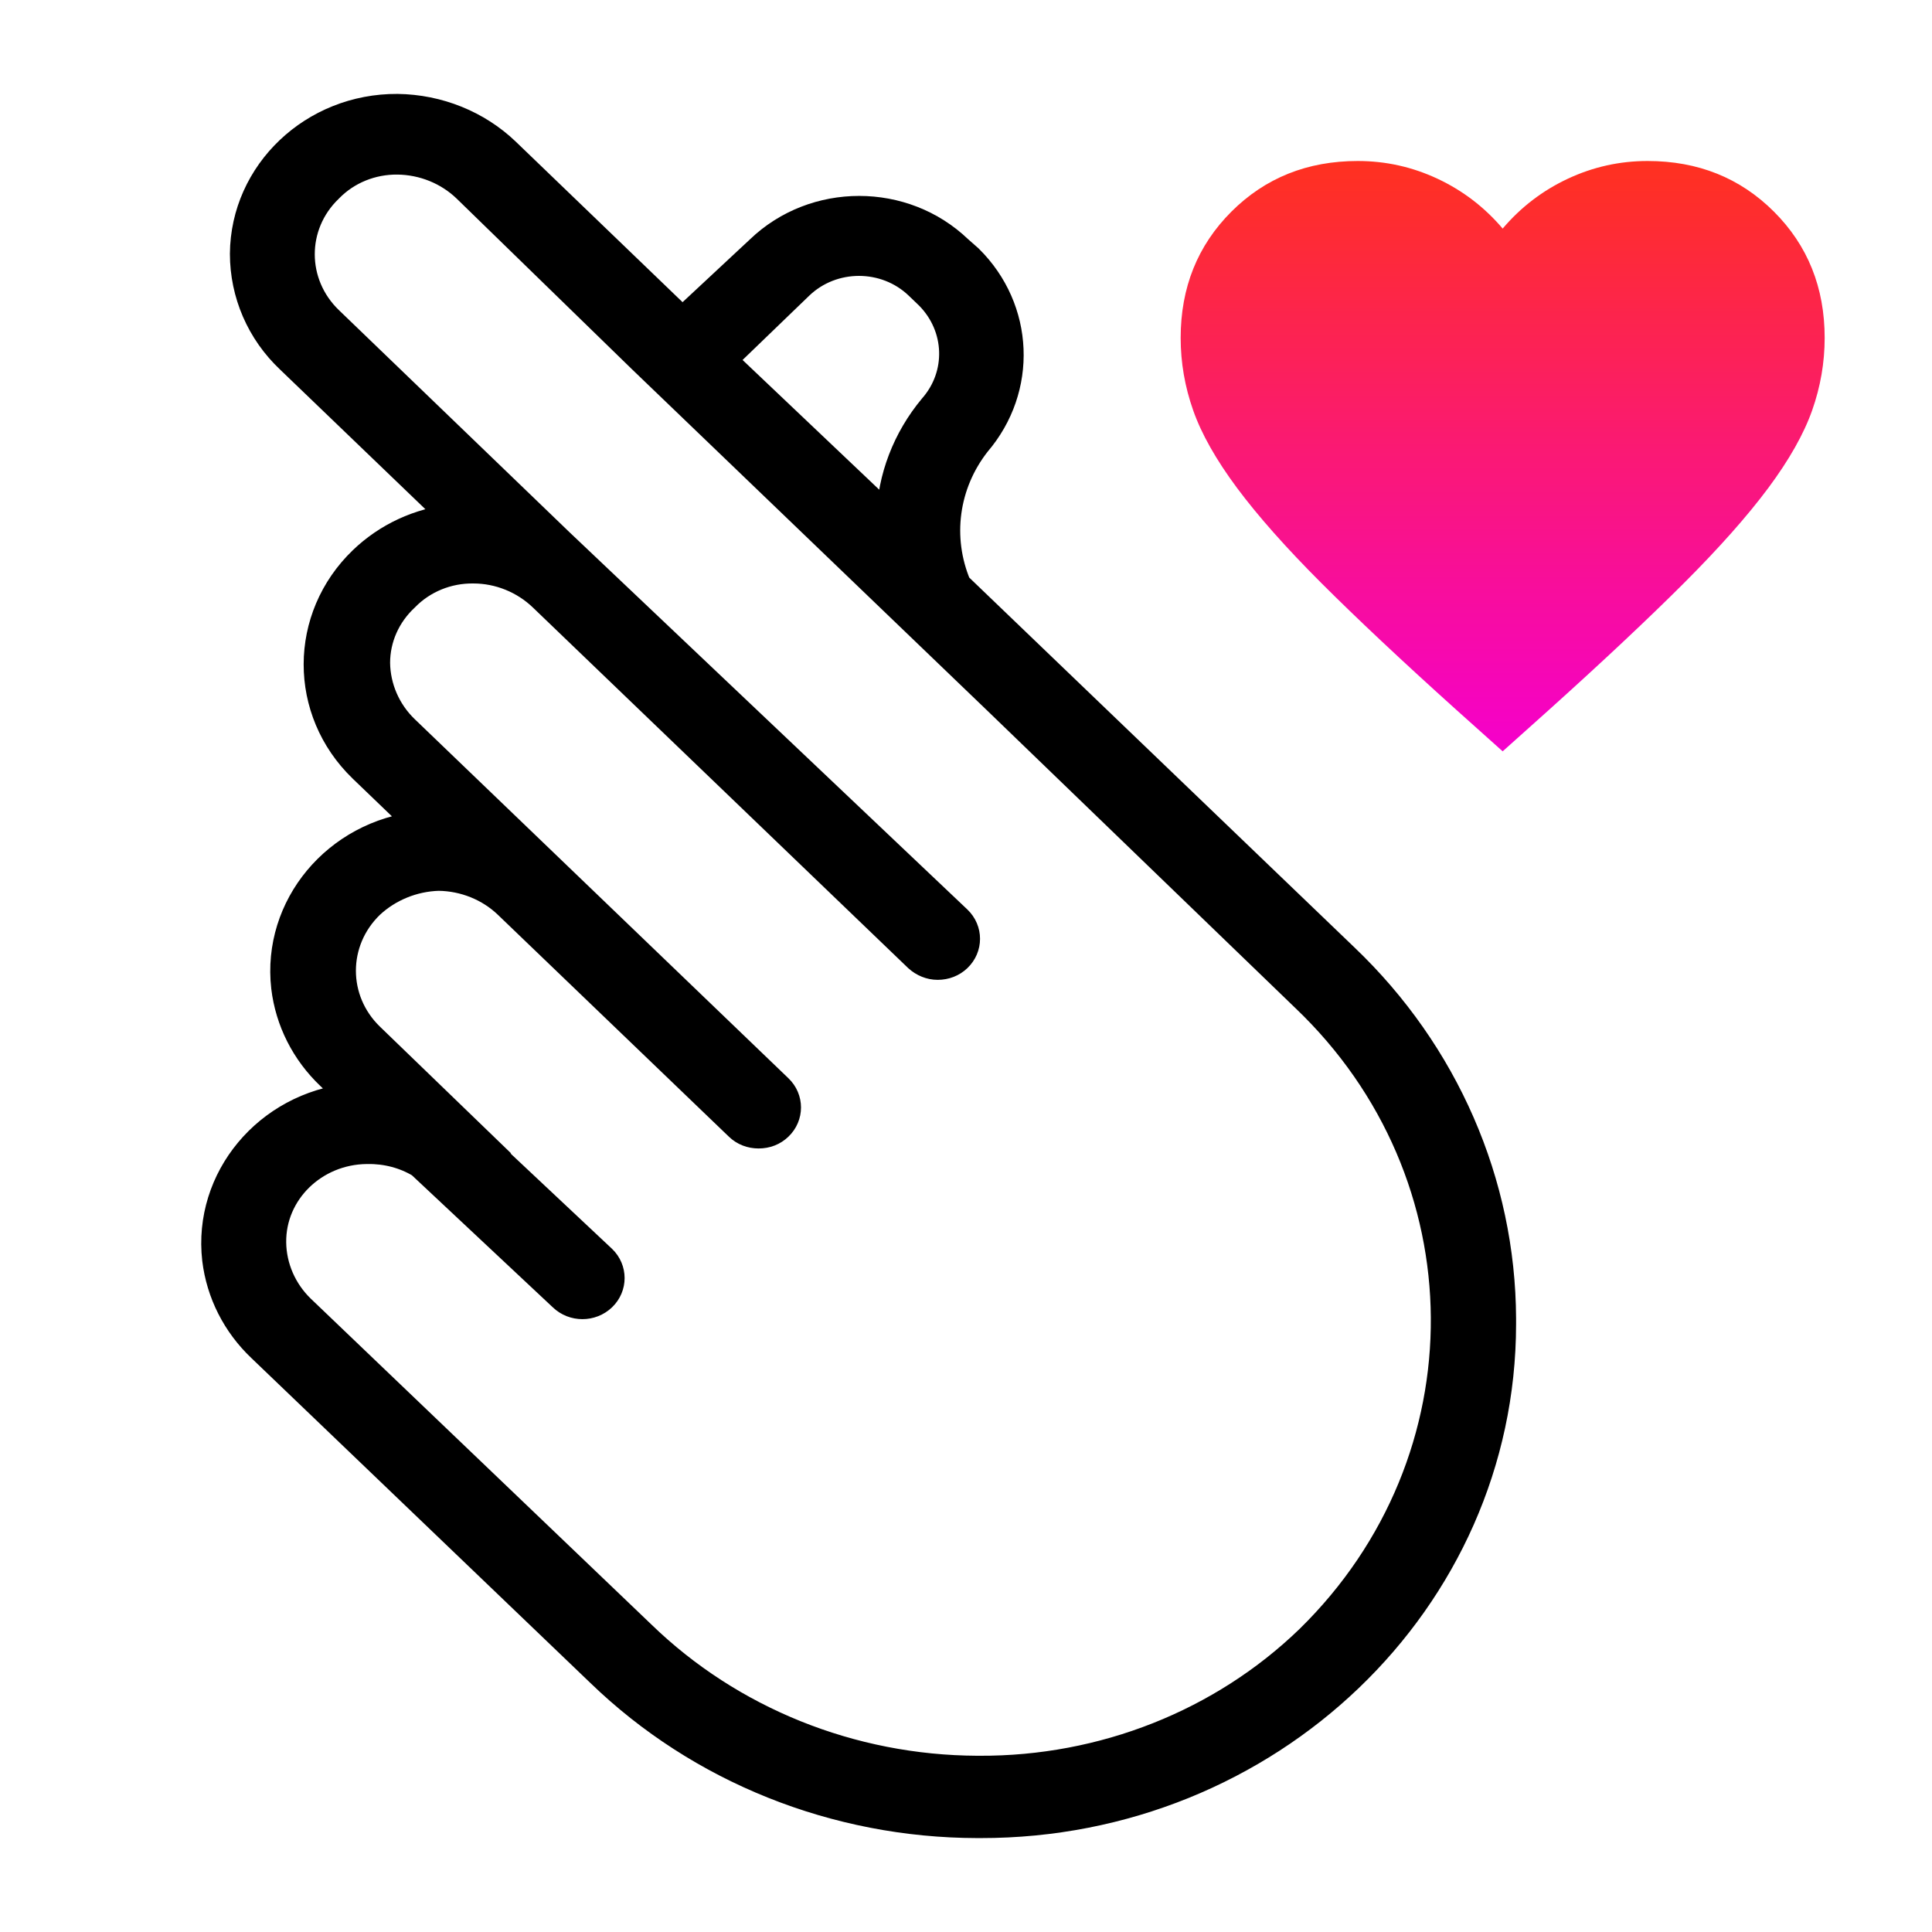
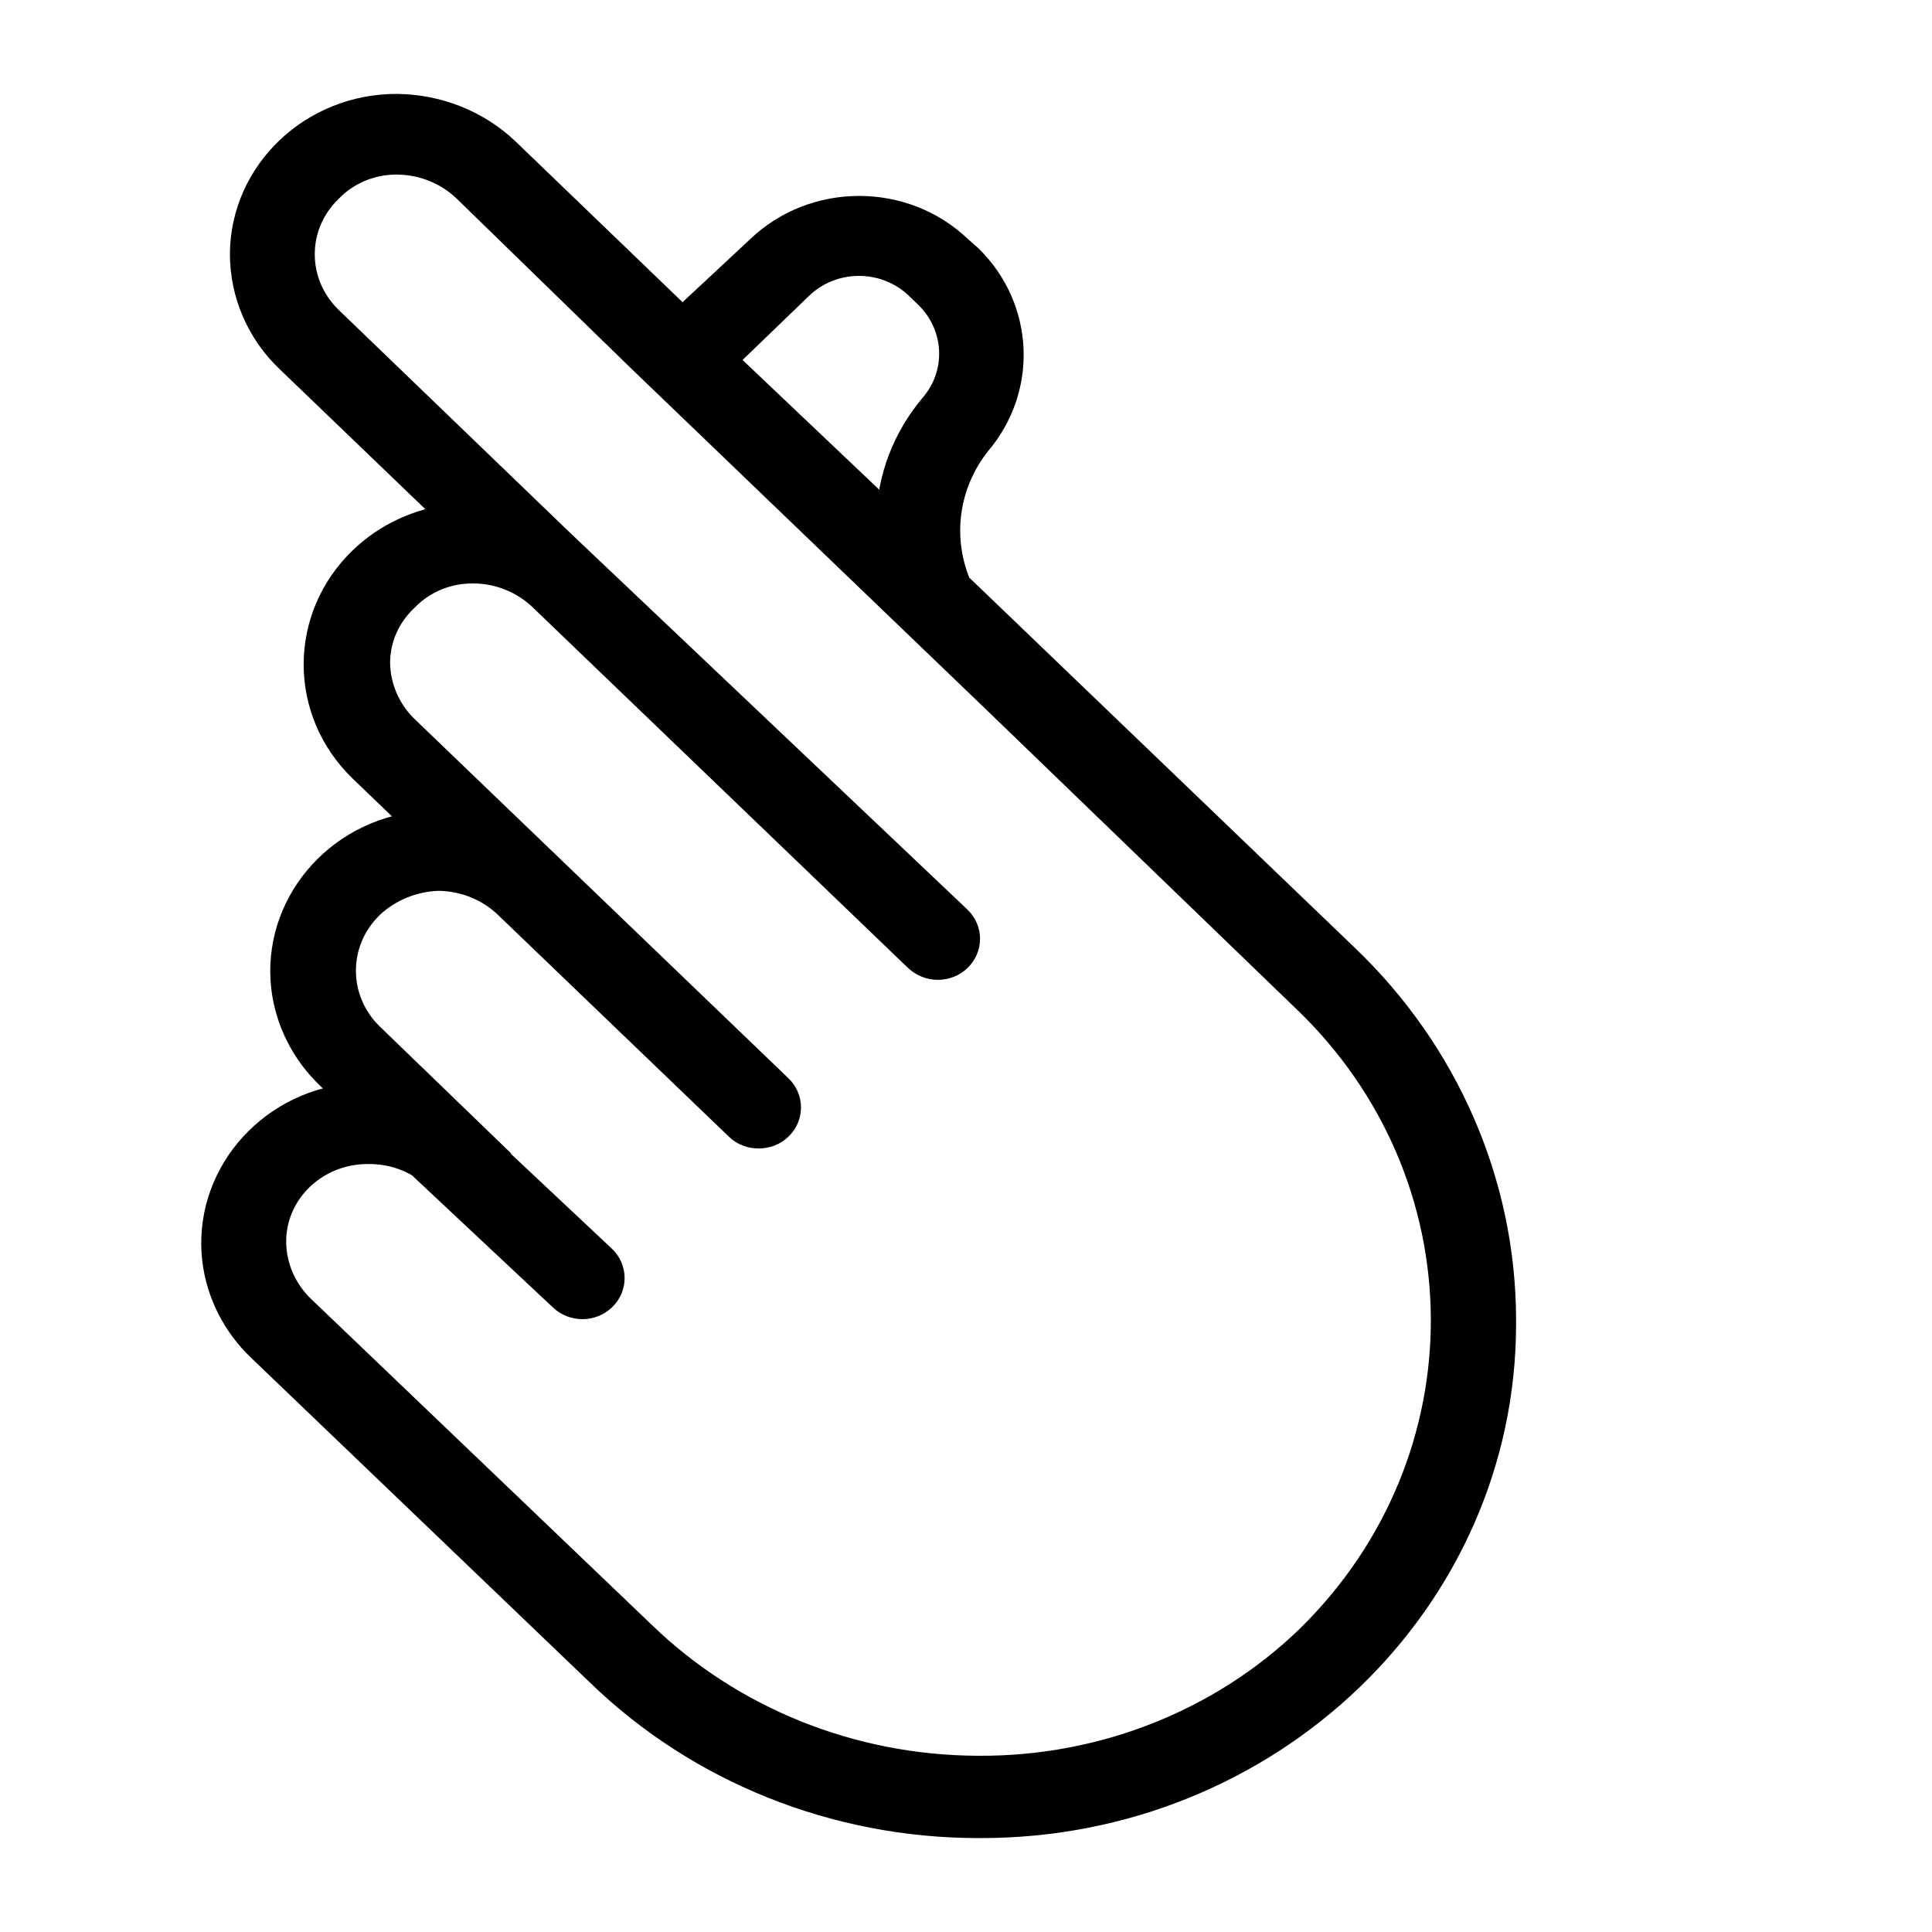
<svg xmlns="http://www.w3.org/2000/svg" width="36" height="36" viewBox="0 0 36 36" fill="none">
  <path d="M25.068 17.837L17.849 10.906C17.477 10.022 17.612 9.019 18.209 8.259C19.081 7.241 19.021 5.758 18.064 4.812L17.87 4.641C16.843 3.654 15.175 3.654 14.147 4.641L12.716 5.975L9.44 2.822C8.902 2.305 8.17 2.01 7.407 2C5.83 1.99 4.545 3.215 4.534 4.729C4.534 5.473 4.84 6.187 5.395 6.709L8.45 9.645C7.805 9.712 7.207 9.991 6.75 10.43C5.631 11.505 5.626 13.247 6.745 14.328C6.745 14.328 6.745 14.328 6.75 14.333L7.826 15.367C6.261 15.532 5.131 16.891 5.303 18.395C5.378 19.026 5.674 19.61 6.142 20.055L6.54 20.437C4.975 20.602 3.845 21.962 4.017 23.466C4.093 24.097 4.389 24.681 4.857 25.125L11.178 31.183C13.039 32.982 15.568 33.995 18.209 34H18.273C23.637 34.005 27.995 29.834 28 24.675C28 24.639 28 24.603 28 24.567C27.989 22.039 26.935 19.62 25.068 17.837ZM14.906 5.329C15.514 4.745 16.498 4.745 17.106 5.329L17.305 5.52C17.87 6.094 17.902 6.983 17.37 7.588C16.88 8.177 16.6 8.9 16.579 9.655L13.475 6.709L14.906 5.329ZM24.39 30.532C22.766 32.103 20.549 32.977 18.247 32.966H18.209C15.863 32.956 13.615 32.051 11.963 30.449L5.62 24.381C5.282 24.055 5.088 23.611 5.083 23.151C5.072 22.215 5.857 21.45 6.831 21.44C6.836 21.44 6.847 21.44 6.852 21.44C7.197 21.435 7.536 21.523 7.826 21.698L10.473 24.179C10.683 24.381 11.022 24.381 11.232 24.179C11.441 23.978 11.441 23.652 11.232 23.451L8.881 21.243H8.907L6.906 19.31C6.207 18.633 6.207 17.543 6.906 16.866C7.245 16.55 7.697 16.364 8.17 16.349C8.649 16.354 9.112 16.54 9.451 16.866L13.755 21C13.857 21.099 13.991 21.15 14.136 21.15C14.282 21.15 14.416 21.099 14.518 21C14.728 20.799 14.728 20.473 14.518 20.272L10.215 16.137L7.557 13.583C7.218 13.258 7.025 12.813 7.019 12.353C7.019 11.893 7.213 11.459 7.557 11.139C7.885 10.803 8.343 10.616 8.821 10.622C9.3 10.622 9.763 10.813 10.102 11.139L17.095 17.858C17.198 17.951 17.332 18.008 17.472 18.008C17.617 18.008 17.752 17.956 17.854 17.858C18.064 17.656 18.064 17.331 17.854 17.129L10.441 10.1L6.142 5.959C5.443 5.287 5.438 4.197 6.137 3.525C6.137 3.525 6.137 3.525 6.142 3.52C6.47 3.184 6.928 2.998 7.407 3.003C7.885 3.008 8.343 3.194 8.682 3.52L11.958 6.709L18.607 13.097L24.304 18.597C27.747 21.874 27.785 27.208 24.39 30.532Z" fill="black" stroke="black" stroke-width="0.5" />
-   <path d="M28 14L27.13 13.221C26.12 12.312 25.285 11.527 24.625 10.868C23.965 10.208 23.44 9.616 23.05 9.092C22.66 8.567 22.387 8.085 22.233 7.646C22.078 7.206 22 6.757 22 6.297C22 5.358 22.315 4.574 22.945 3.944C23.575 3.315 24.36 3 25.3 3C25.82 3 26.315 3.11 26.785 3.33C27.255 3.55 27.66 3.859 28 4.259C28.34 3.859 28.745 3.55 29.215 3.33C29.685 3.11 30.18 3 30.7 3C31.64 3 32.425 3.315 33.055 3.944C33.685 4.574 34 5.358 34 6.297C34 6.757 33.922 7.206 33.767 7.646C33.612 8.085 33.34 8.567 32.95 9.092C32.56 9.616 32.035 10.208 31.375 10.868C30.715 11.527 29.88 12.312 28.87 13.221L28 14Z" fill="url(#paint0_linear_15_58)" />
  <defs>
    <linearGradient id="paint0_linear_15_58" x1="28" y1="3" x2="28" y2="14" gradientUnits="userSpaceOnUse">
      <stop stop-color="#FF311F" />
      <stop offset="1" stop-color="#F500CC" />
    </linearGradient>
  </defs>
</svg>